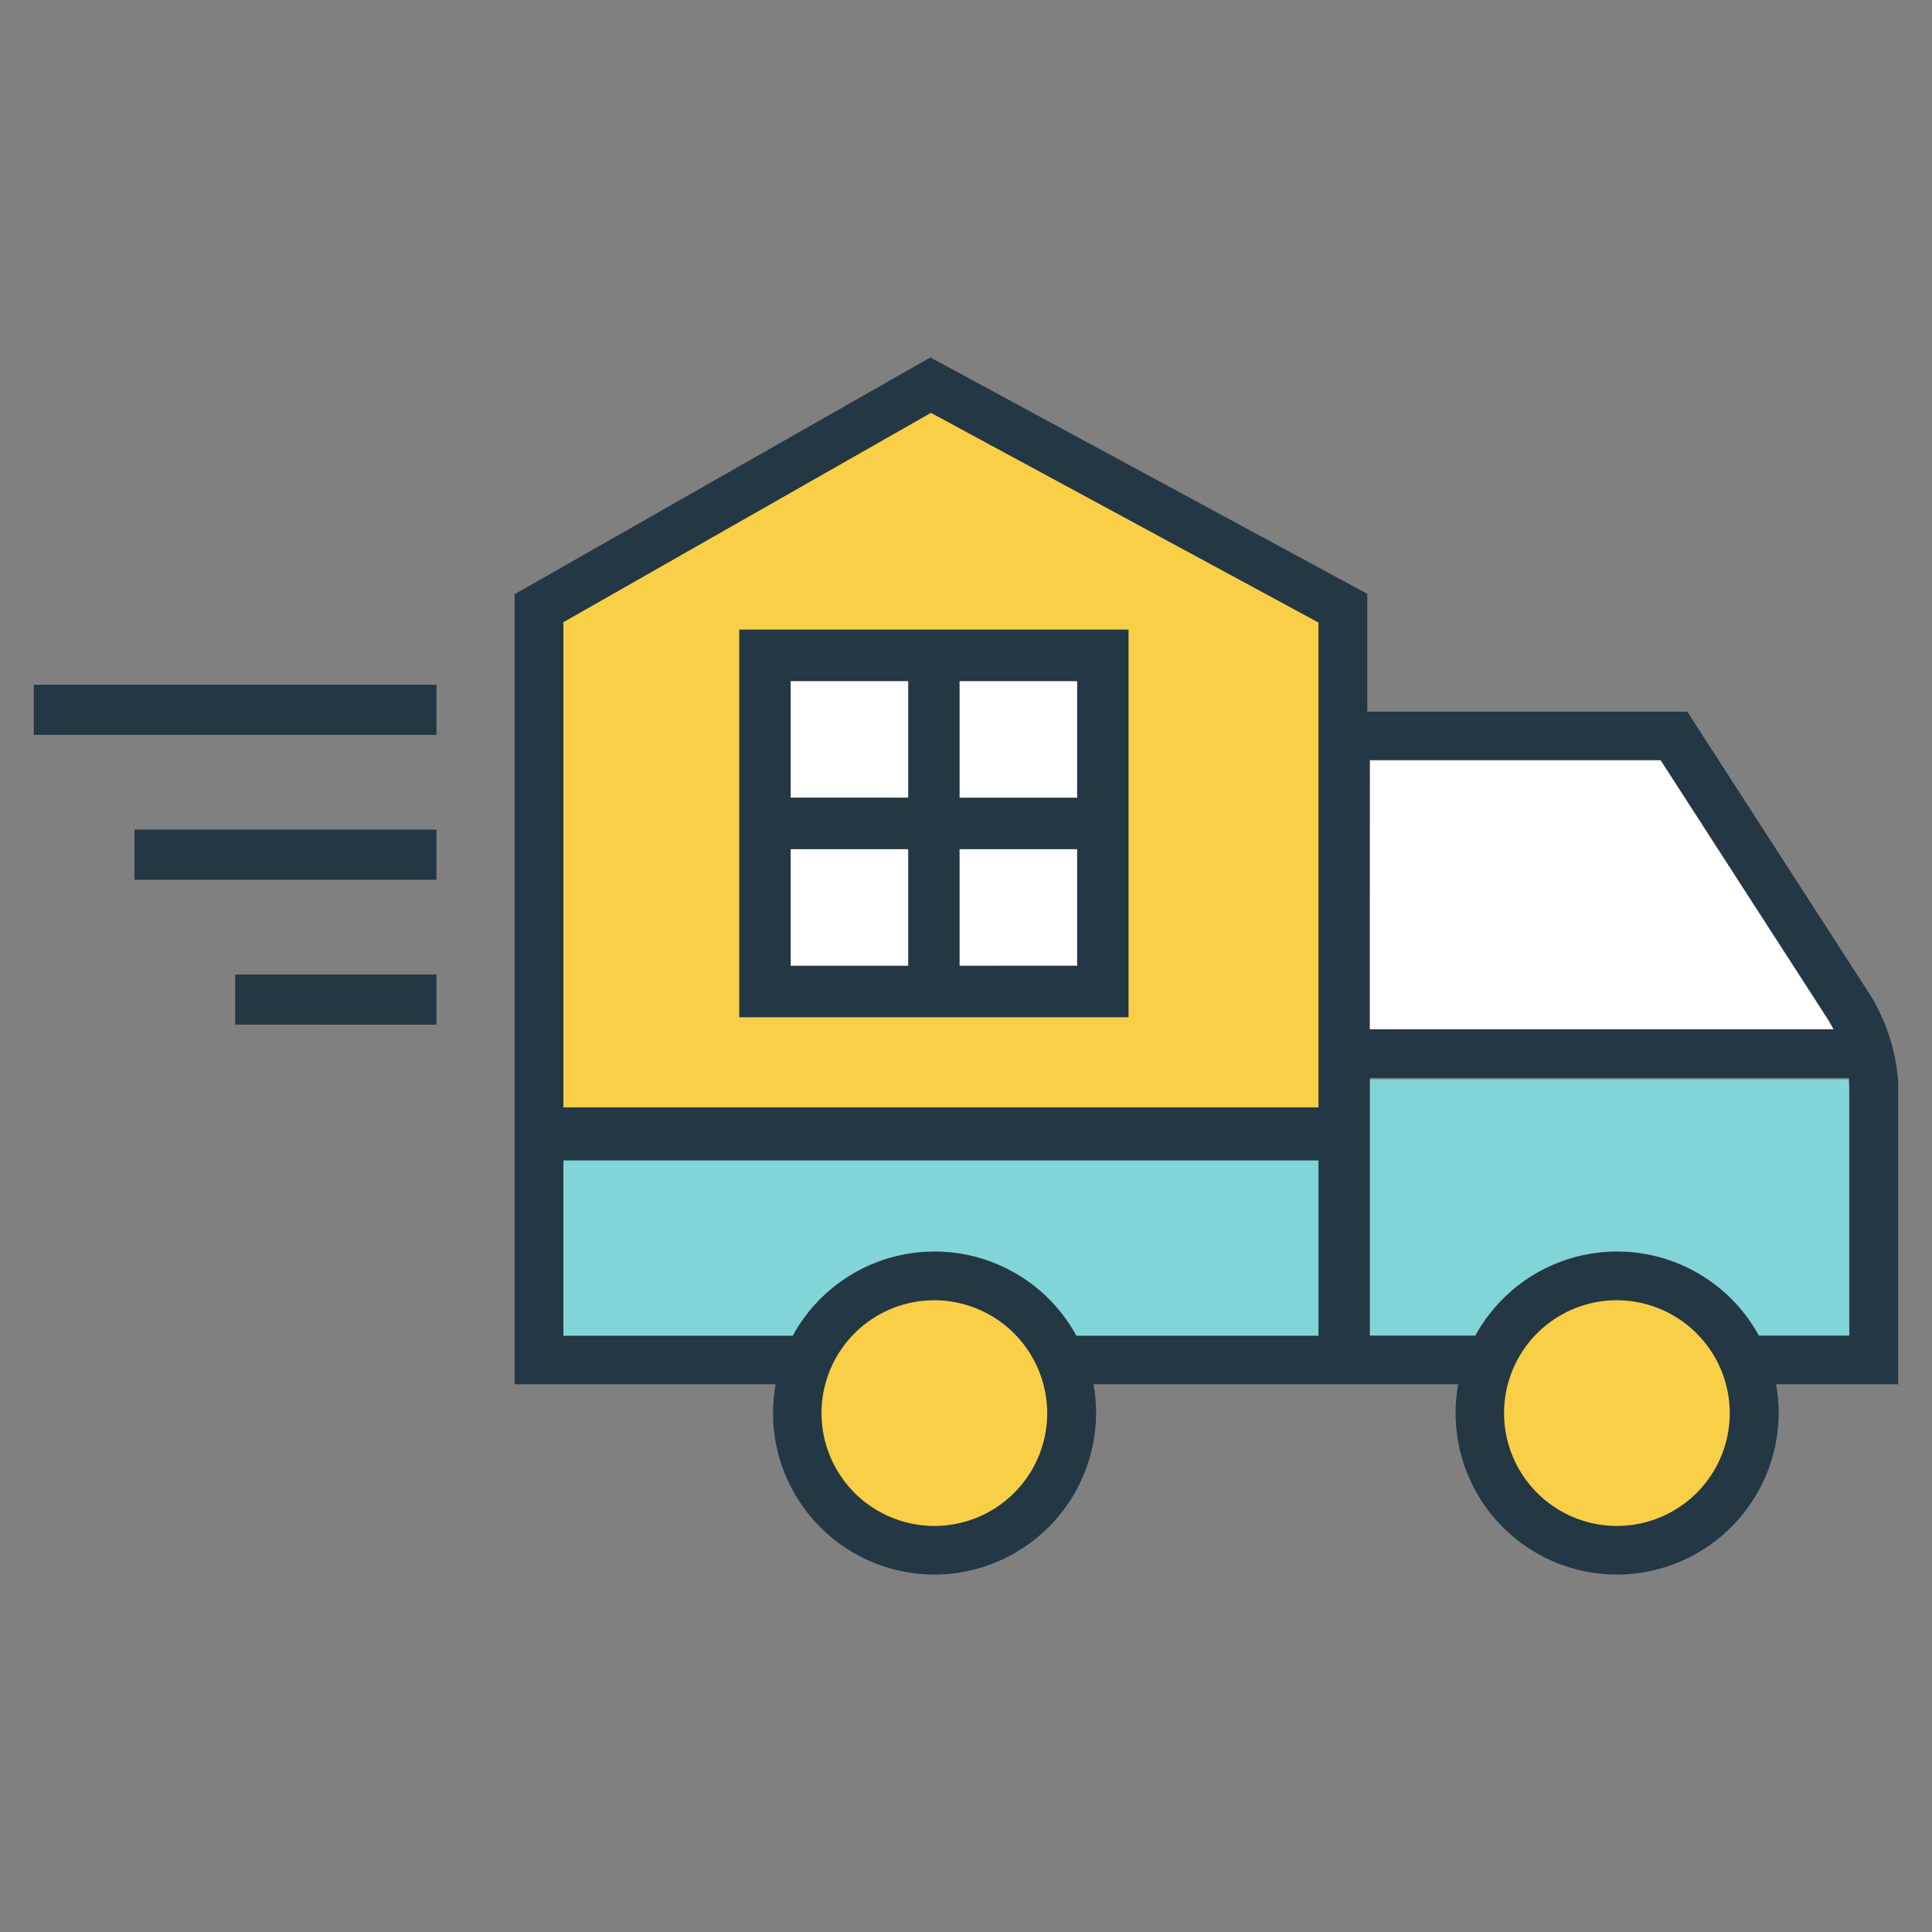
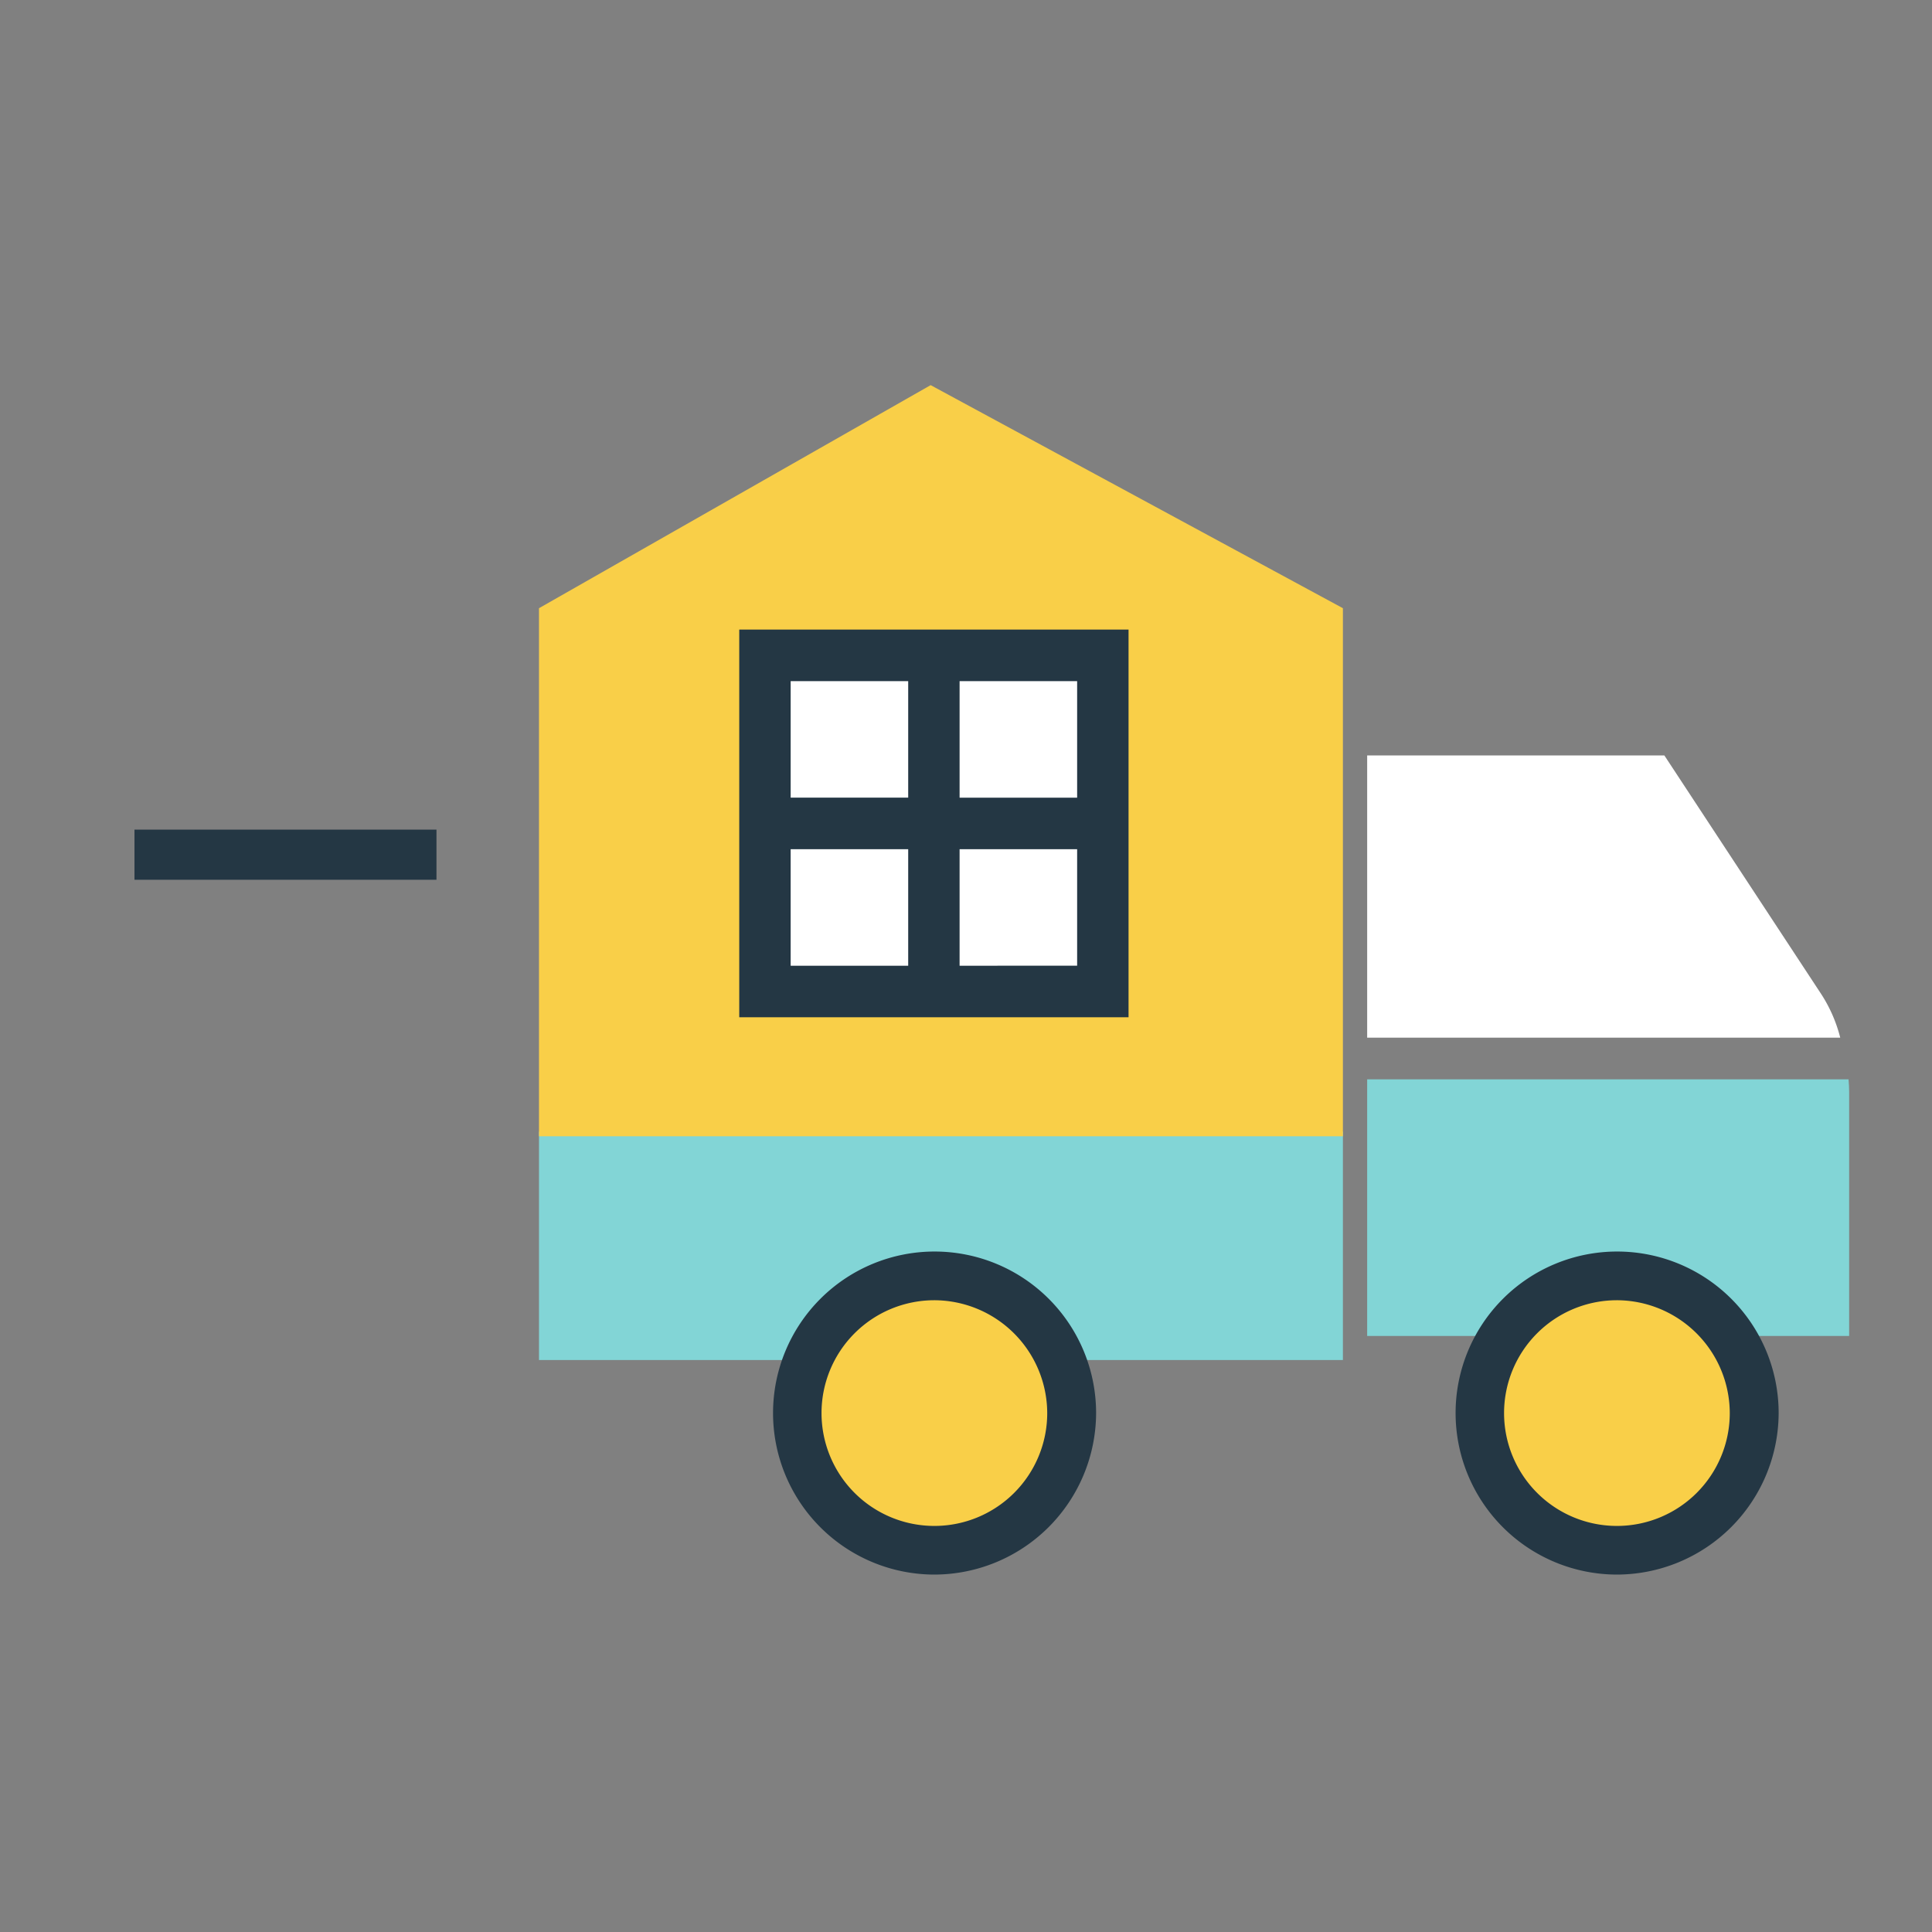
<svg xmlns="http://www.w3.org/2000/svg" data-bbox="3.5 37 193 126" viewBox="0 0 200 200" height="200" width="200" data-name="Layer 1" data-type="color">
  <rect x="0" y="0" width="200" height="200" fill="#808080" stroke="none" />
  <g>
    <path fill="#ffffff" d="M190.5 107.419a15.03 15.03 0 0 0-1.97-4.514l-16.234-24.7h-30.767v29.212z" data-color="1" />
    <path fill="#82d5d6" d="M141.529 111.736V138.3h49.894v-25.244c0-.442-.025-.882-.062-1.32z" data-color="2" />
    <path fill="#82d5d6" d="M139.017 117.148v23.641H55.796v-23.641h83.221z" data-color="2" />
    <path fill="#f9cf48" d="M139.017 117.625H55.796V62.961L96.34 39.869l42.677 23.092v54.664z" data-color="3" />
-     <path fill="#243744" d="M193.366 102.63l-18.7-28.96h-33.122V61.477L96.308 37 53.269 61.513V143.3H196.5v-31.211a19.682 19.682 0 0 0-3.134-9.459zM58.322 64.41l38.051-21.672 40.118 21.709v50.189H58.322zm0 73.868v-18.15h78.169v18.15zM141.808 78.7h30.1l17.2 26.648c.248.385.478.788.691 1.2h-48zm49.638 59.565h-49.638v-26.676h49.611c.007.167.027.332.027.5z" data-color="4" />
    <path fill="#f9cf48" d="M110.938 146.279c0 7.843-6.385 14.201-14.261 14.201-7.876 0-14.261-6.358-14.261-14.201 0-7.843 6.385-14.201 14.261-14.201 7.876 0 14.261 6.358 14.261 14.201z" data-color="3" />
    <path fill="#243744" d="M96.677 163a16.721 16.721 0 1 1 16.791-16.721A16.775 16.775 0 0 1 96.677 163zm0-28.4a11.682 11.682 0 1 0 11.731 11.682A11.719 11.719 0 0 0 96.677 134.6z" data-color="4" />
-     <path fill="#243744" d="M45.184 70.883v5.189H3.5v-5.189h41.684z" data-color="4" />
-     <path fill="#243744" d="M45.184 100.883v5.189H24.342v-5.189h20.842z" data-color="4" />
    <path fill="#243744" d="M45.184 85.883v5.189H13.921v-5.189h31.263z" data-color="4" />
    <path fill="#ffffff" d="M112.32 69.68v31.12H81.034V69.68h31.286z" data-color="1" />
    <path fill="#243744" d="M76.527 65.174v40.131h40.3V65.174zm34.978 17.4H99.337V70.512h12.168zM94.016 70.512v12.059H81.848V70.512zm-12.168 17.4h12.168v12.06H81.848zm17.489 12.06V87.908h12.168v12.06z" data-color="4" />
    <path fill="#f9cf48" d="M181.595 146.279c0 7.843-6.385 14.201-14.261 14.201-7.876 0-14.261-6.358-14.261-14.201 0-7.843 6.385-14.201 14.261-14.201 7.876 0 14.261 6.358 14.261 14.201z" data-color="3" />
    <path fill="#243744" d="M167.335 163a16.721 16.721 0 1 1 16.79-16.721A16.775 16.775 0 0 1 167.335 163zm0-28.4a11.682 11.682 0 1 0 11.73 11.682 11.719 11.719 0 0 0-11.73-11.682z" data-color="4" />
  </g>
</svg>